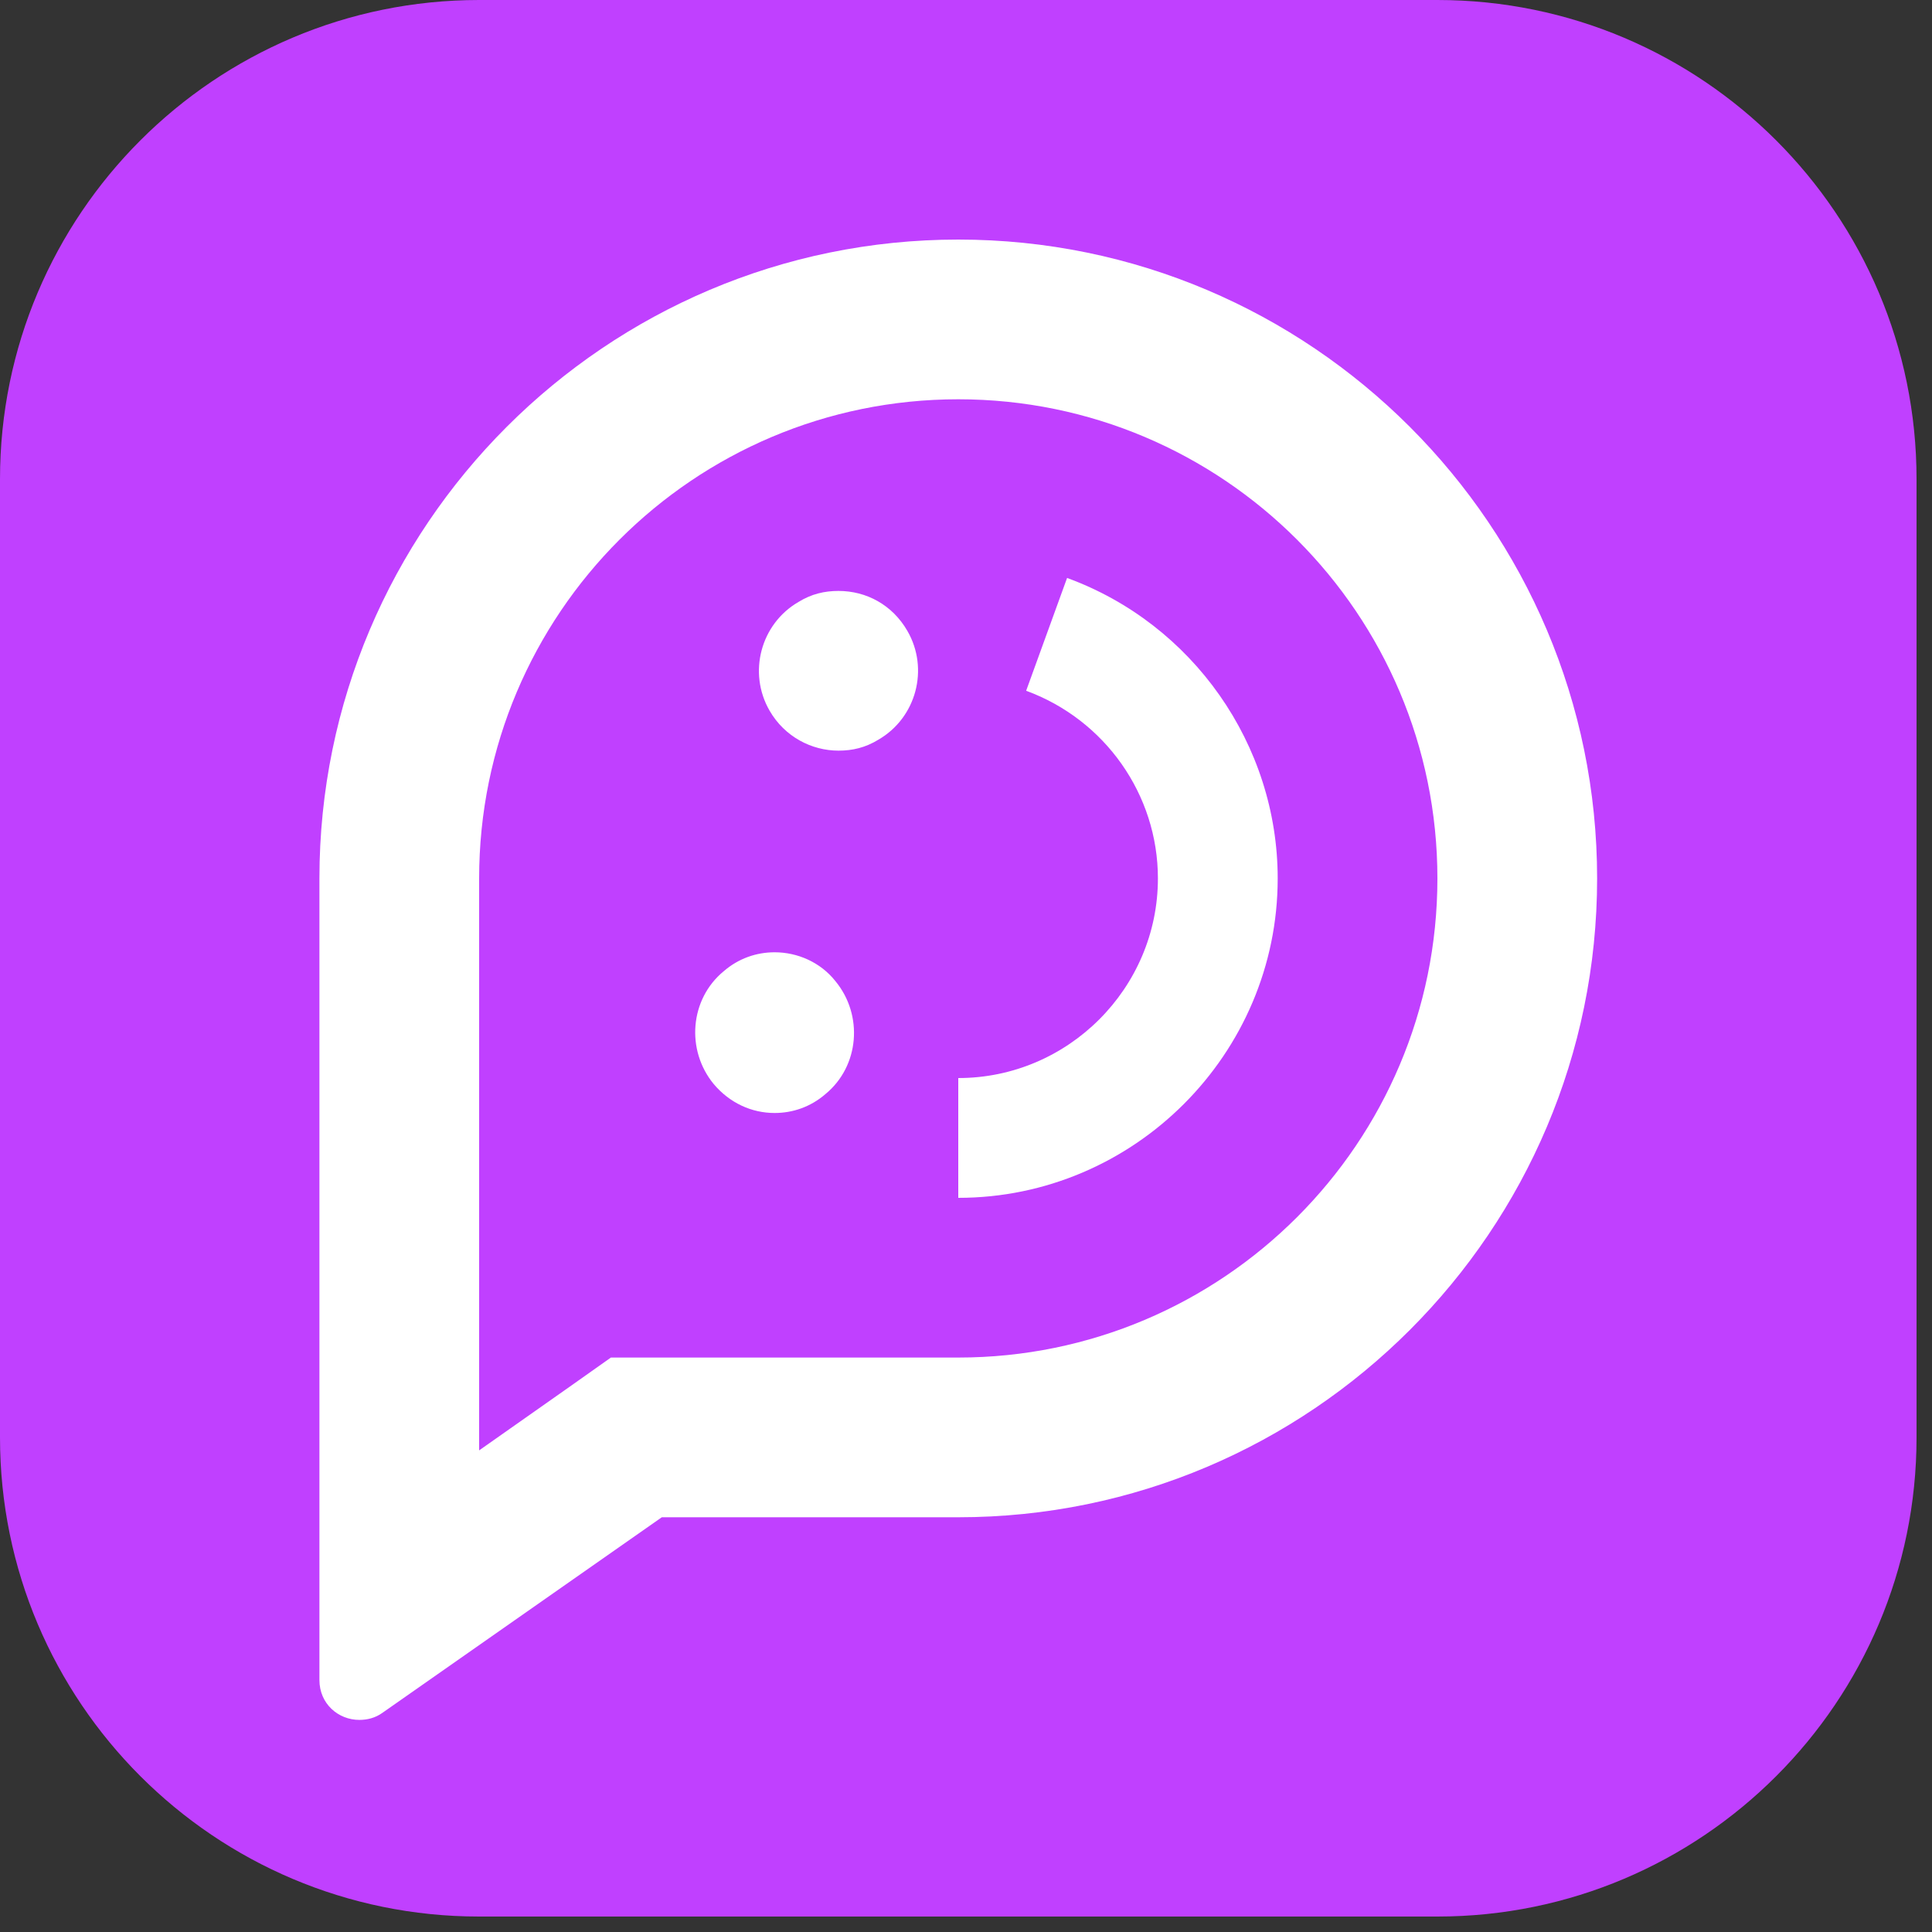
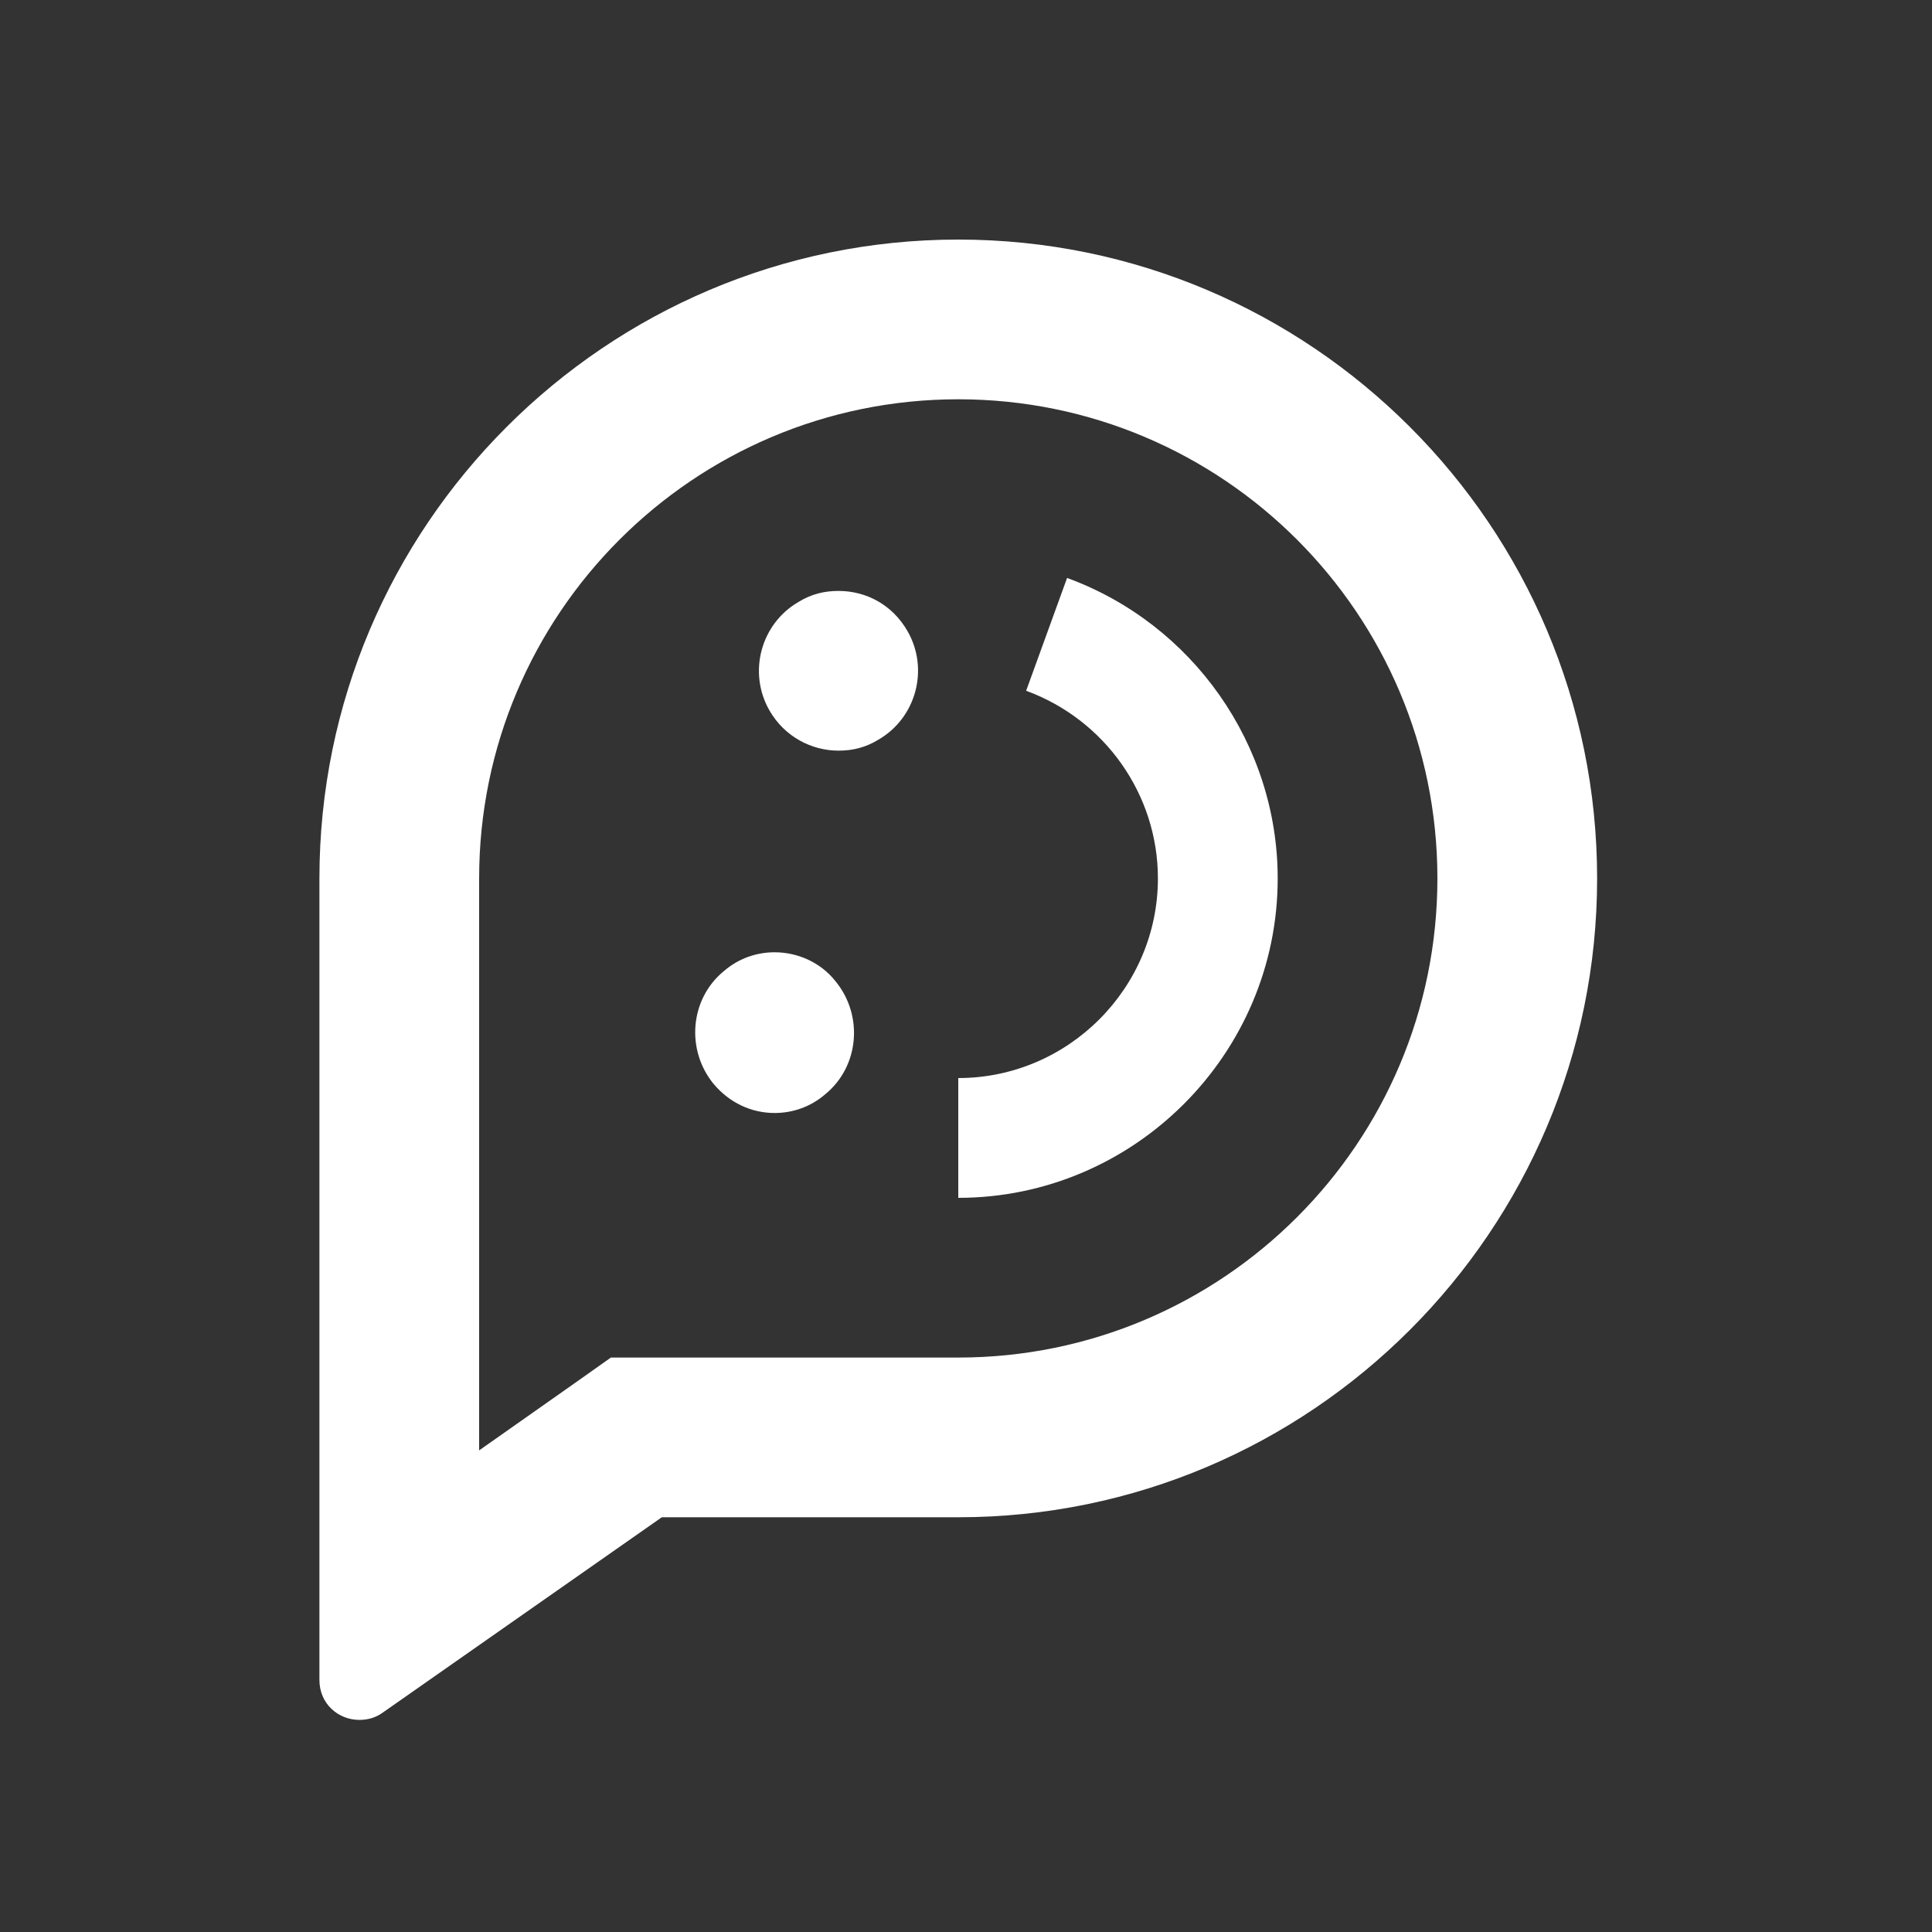
<svg xmlns="http://www.w3.org/2000/svg" xmlns:ns1="http://sodipodi.sourceforge.net/DTD/sodipodi-0.dtd" xmlns:ns2="http://www.inkscape.org/namespaces/inkscape" width="32" height="32" viewBox="0 0 32 32" fill="none" version="1.1" id="svg13" ns1:docname="darall.svg" ns2:version="1.1.2 (0a00cf5339, 2022-02-04)">
  <rect x="0" y="0" width="32" height="32" fill="#333333" stroke="none" />
  <ns1:namedview id="namedview15" pagecolor="#ffffff" bordercolor="#666666" borderopacity="1.0" ns2:pageshadow="2" ns2:pageopacity="0.0" ns2:pagecheckerboard="0" showgrid="false" ns2:zoom="22.46875" ns2:cx="15.710709" ns2:cy="17.201669" ns2:window-width="1850" ns2:window-height="1136" ns2:window-x="0" ns2:window-y="0" ns2:window-maximized="1" ns2:current-layer="svg13" />
  <g clip-path="url(#clip0_2209_32007)" id="g6" transform="scale(0.062)">
-     <path d="M 384,512 H 128 C 57.333,512 0,454.667 0,384 V 128 C 0,57.333 57.333,0 128,0 h 256 c 70.667,0 128,57.333 128,128 v 256 c 0,70.667 -57.333,128 -128,128 z" fill="#c040ff" id="path2" />
    <path d="m 256,320 v -32 c 29.333,0 53.333,-24 53.333,-53.333 0,-22.4 -14.133,-42.4 -35.2,-50.134 L 285.067,154.4 c 33.6,12.267 56.266,44.533 56.266,80.267 C 341.333,281.6 302.933,320 256,320 Z m 0,-213.333 c -70.667,0 -128,57.333 -128,128 v 152.8 L 152.267,370.4 163.2,362.667 H 176.533 256 c 70.667,0 128,-57.334 128,-128 0,-70.667 -57.333,-128 -128,-128 z M 256,64 c 94.133,0 170.667,76.533 170.667,170.667 0,94.133 -76.534,170.666 -170.667,170.666 H 176.8 L 102.133,457.6 c -1.866,1.333 -4,1.867 -6.133,1.867 -5.6,0 -10.667,-4.267 -10.667,-10.667 V 234.667 C 85.333,140.533 161.867,64 256,64 Z m -32,93.867 c -3.733,0 -7.2,0.8 -10.667,2.933 -10.133,5.867 -13.6,18.933 -7.733,29.067 4,6.933 11.2,10.666 18.4,10.666 3.733,0 7.2,-0.8 10.667,-2.933 10.133,-5.867 13.6,-18.933 7.733,-29.067 -4,-6.933 -10.933,-10.666 -18.4,-10.666 z M 206.933,254.4 c -4.8,0 -9.6,1.6 -13.6,5.067 -9.066,7.466 -10.133,21.066 -2.666,30.133 4.266,5.067 10.133,7.733 16.266,7.733 4.8,0 9.6,-1.6 13.6,-5.066 9.067,-7.467 10.134,-21.067 2.667,-30.134 -4,-5.066 -10.133,-7.733 -16.267,-7.733 z" fill="#ffffff" id="path4" />
  </g>
  <defs id="defs11">
    <clipPath id="clip0_2209_32007">
      <rect width="512" height="512" fill="#ffffff" id="rect8" x="0" y="0" />
    </clipPath>
  </defs>
</svg>